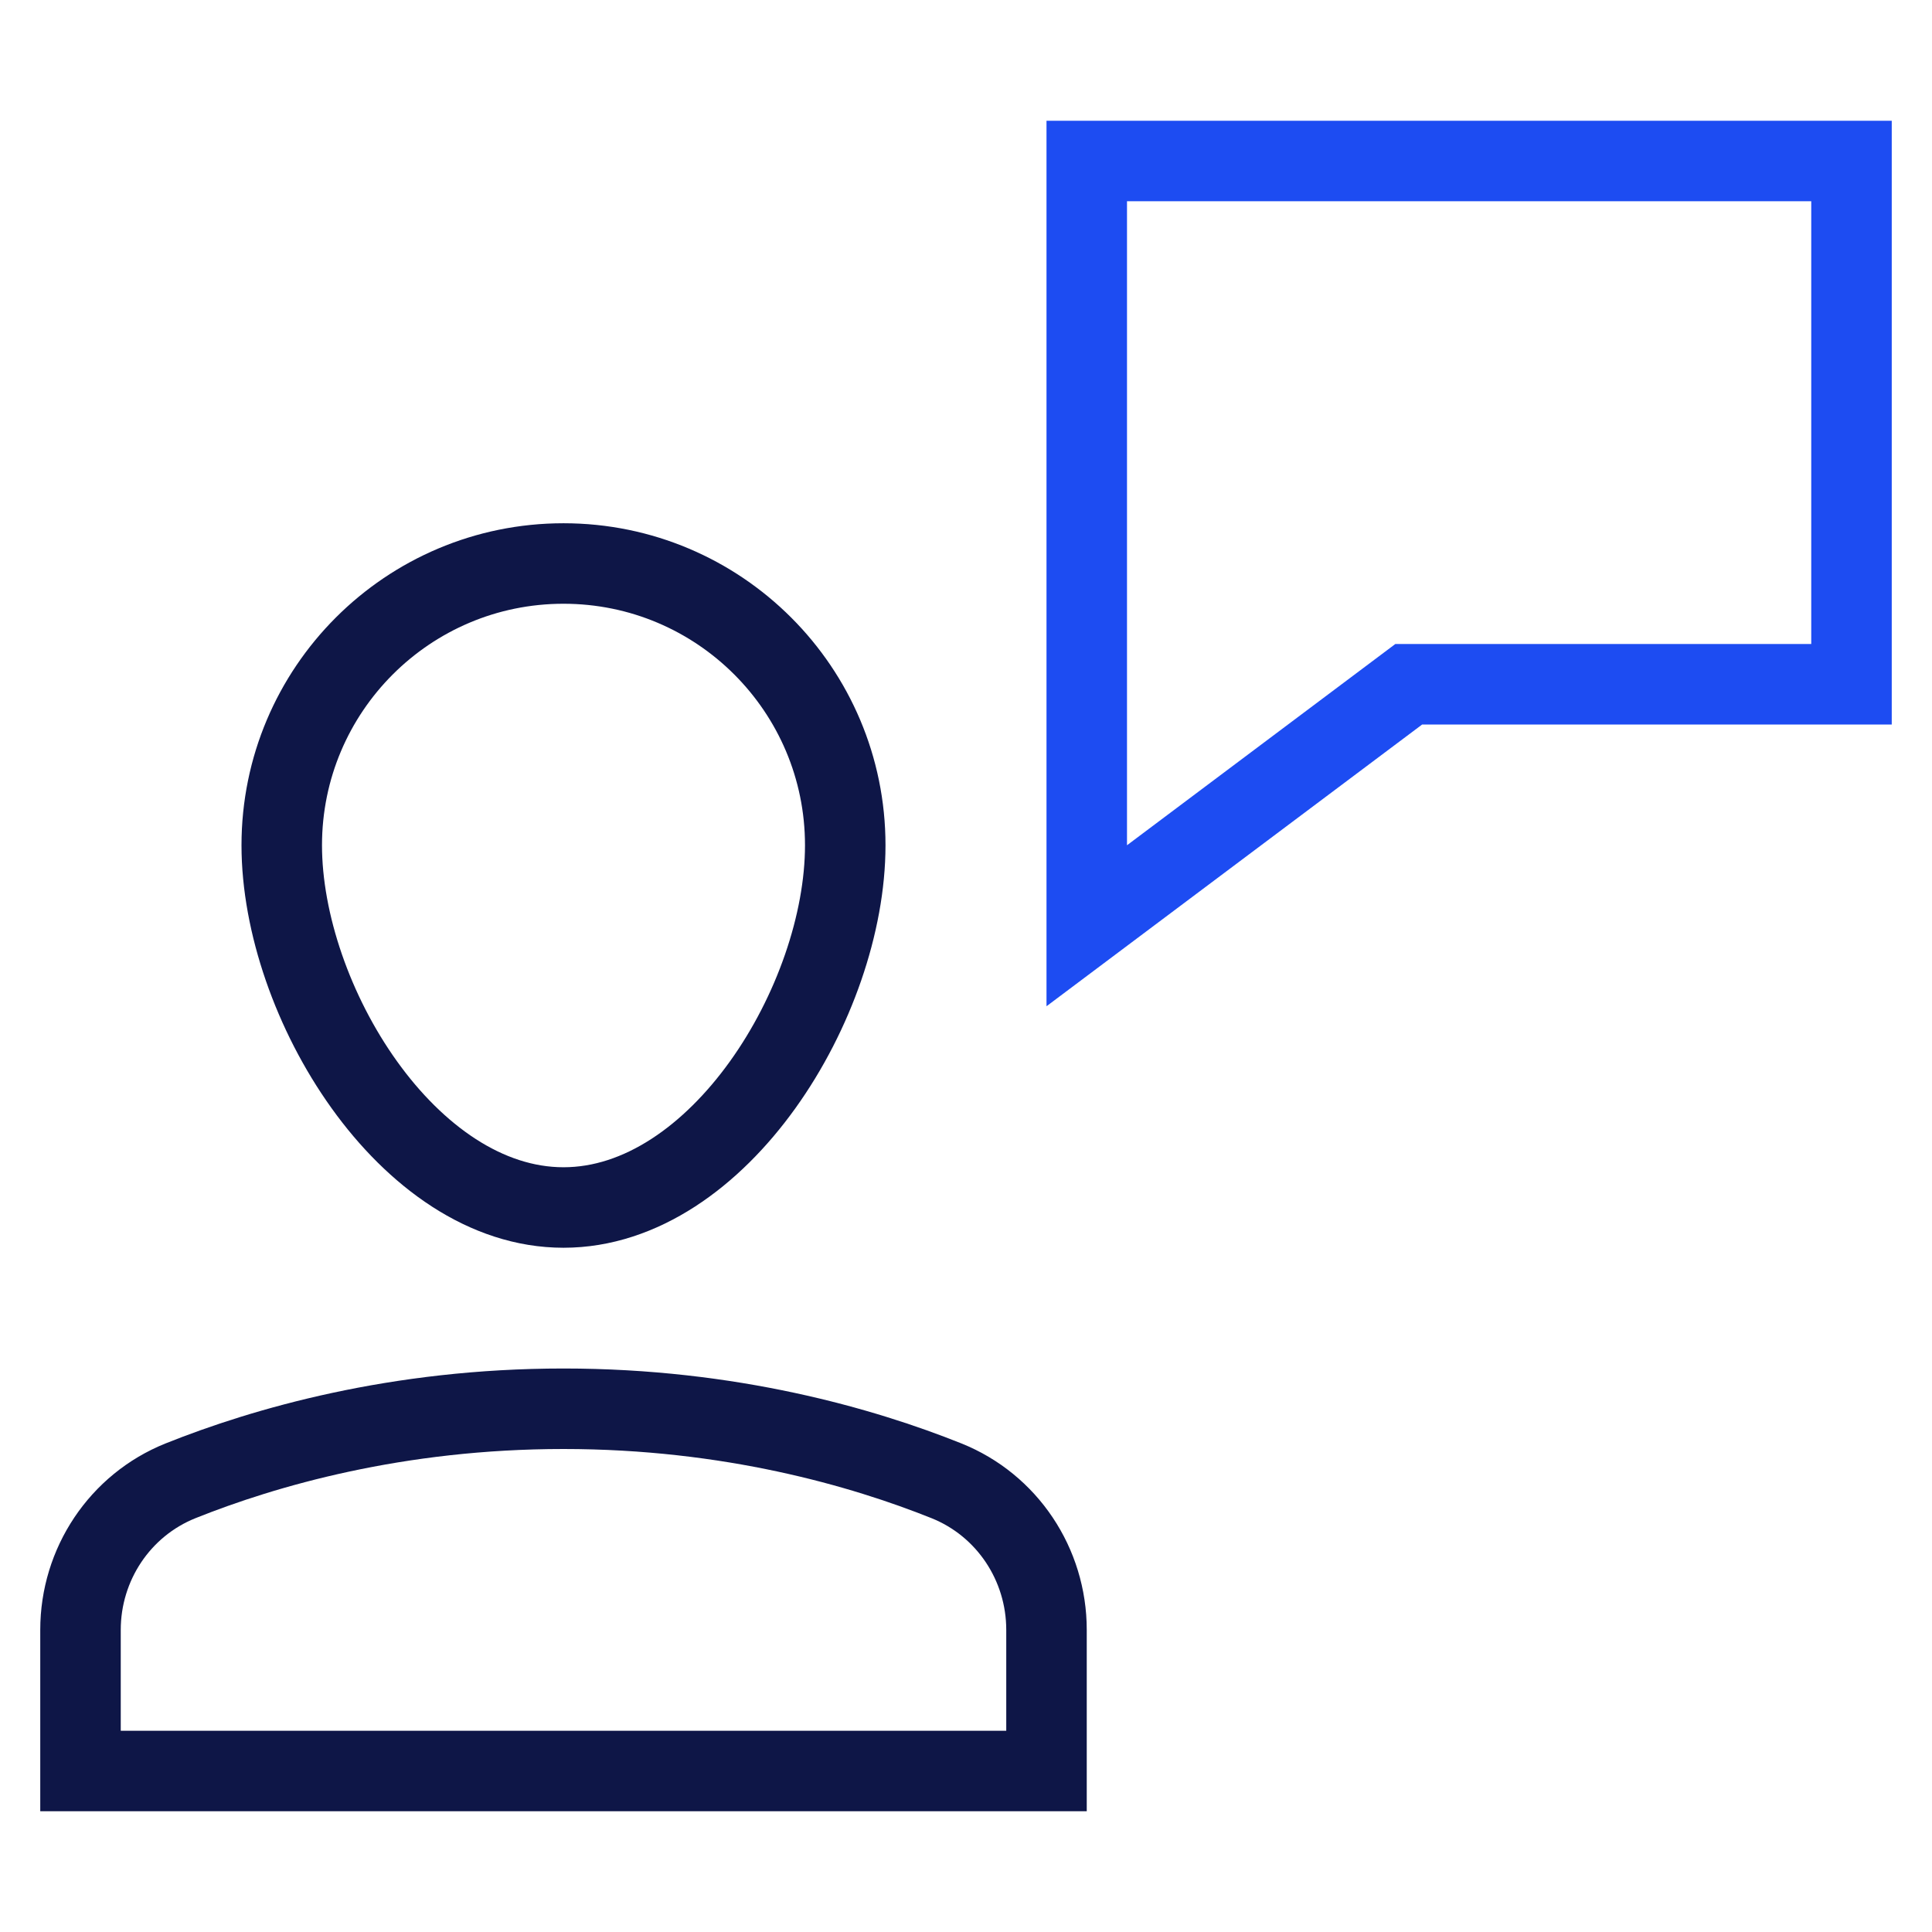
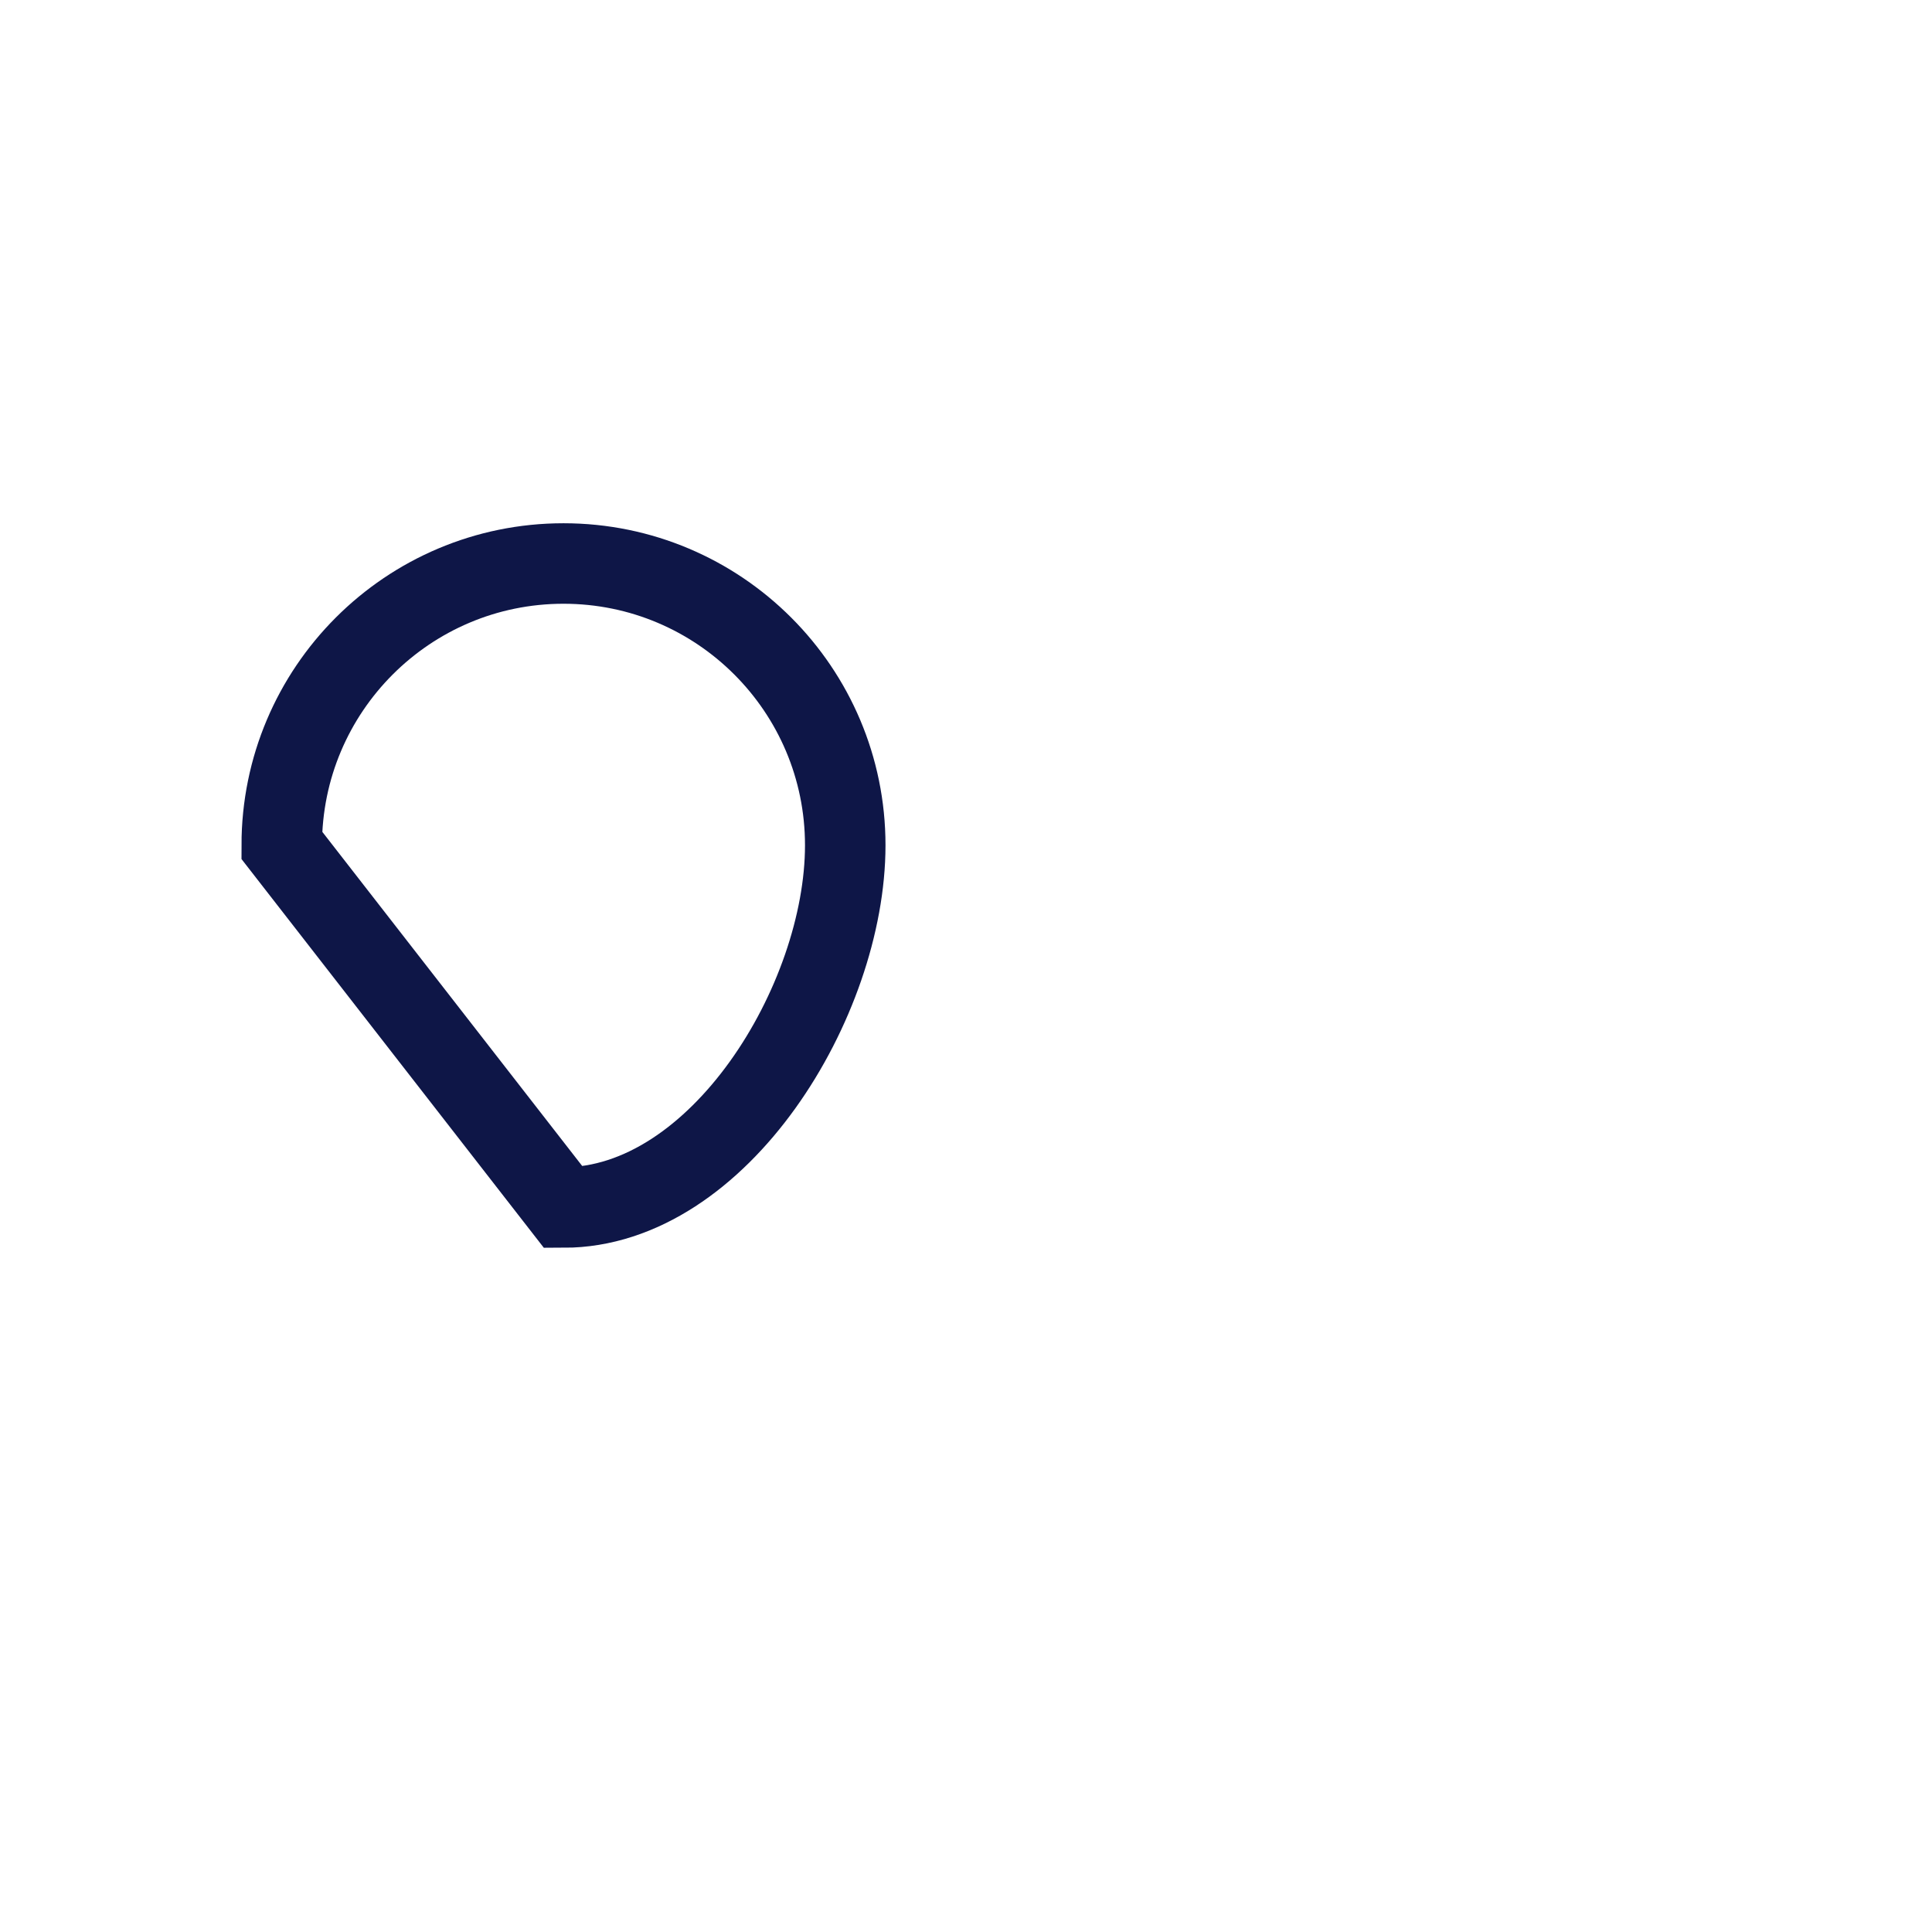
<svg xmlns="http://www.w3.org/2000/svg" width="48" height="48" viewBox="0 0 48 48">
  <g class="nc-icon-wrapper" fill="#0e1647" stroke-linecap="square" stroke-linejoin="miter" stroke-miterlimit="10">
-     <polygon data-color="color-2" fill="none" stroke="#1D4CF2" stroke-width="2" points=" 27,4 27,23 35,17 46,17 46,4 " />
-     <path fill="none" stroke="#0e1647" stroke-width="2" d="M26,40.494 c0-1.628-0.977-3.1-2.488-3.705C21.432,35.957,18.141,35,14,35s-7.432,0.957-9.512,1.789C2.977,37.394,2,38.867,2,40.494V44h24 V40.494z" />
-     <path fill="none" stroke="#0e1647" stroke-width="2" d="M7,21c0-3.866,3.134-7,7-7 s7,3.134,7,7s-3.134,9-7,9S7,24.866,7,21z" />
+     <path fill="none" stroke="#0e1647" stroke-width="2" d="M7,21c0-3.866,3.134-7,7-7 s7,3.134,7,7s-3.134,9-7,9z" />
  </g>
</svg>